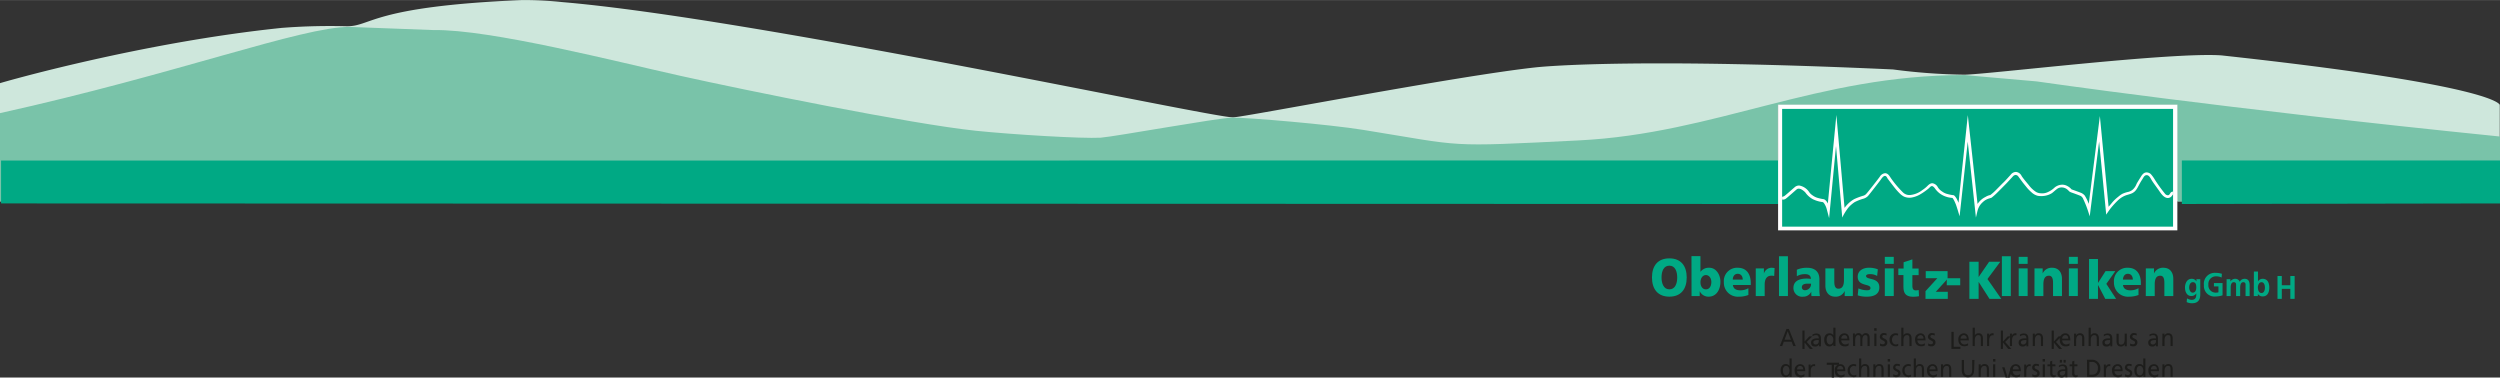
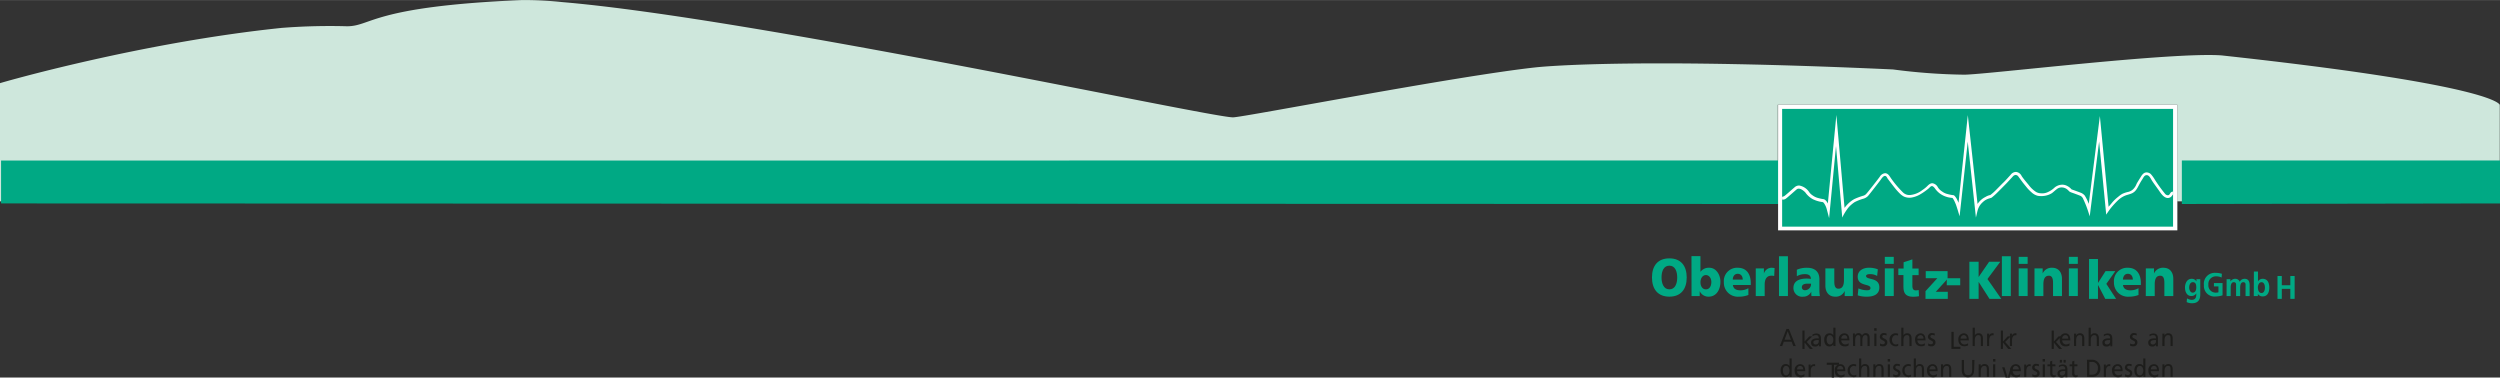
<svg xmlns="http://www.w3.org/2000/svg" xmlns:ns1="http://sodipodi.sourceforge.net/DTD/sodipodi-0.dtd" xmlns:ns2="http://www.inkscape.org/namespaces/inkscape" ns1:docname="Logo-Breit-2.svg" width="1470px" height="222px" viewBox="0 0 162.012 24.461" version="1.1" id="svg2073" ns2:version="1.0 (4035a4fb49, 2020-05-01)">
  <rect x="0" y="0" width="162.012" height="24.461" fill="#333333" stroke="none" />
  <defs id="defs2067" />
  <ns1:namedview id="base" pagecolor="#ffffff" bordercolor="#666666" borderopacity="1.0" ns2:pageopacity="0.0" ns2:pageshadow="2" ns2:zoom="1.979899" ns2:cx="499.79924" ns2:cy="-16.431304" ns2:document-units="mm" ns2:current-layer="layer1" ns2:document-rotation="0" showgrid="false" ns2:window-width="2560" ns2:window-height="1017" ns2:window-x="-8" ns2:window-y="-8" ns2:window-maximized="1" />
  <g ns2:label="Ebene 1" ns2:groupmode="layer" id="layer1">
    <path id="path8" d="M 141.102,6.784 H 115.208 V 13.044 H 0 V 5.387 c 0.212,-0.074 9.184,-2.646 18.256,-3.582 a 39.87,39.87 0 0 1 4.233,-0.106 c 1.603,0 1.587,-1.289 11.351,-1.699 A 23.701,23.701 0 0 1 36.425,0.132 C 48.879,1.191 78.399,7.602 79.904,7.602 c 0.659,0 14.449,-2.678 19.616,-3.239 0.908,-0.098 7.048,-0.601 23.159,0.135 a 38.738,38.738 0 0 0 4.628,0.339 c 1.569,-0.024 13.494,-1.487 16.669,-1.249 18.021,1.961 18.021,3.212 18.021,3.212 v 6.244 h -20.902 z" class="cls-1" style="fill:#cee7dc;fill-rule:evenodd;stroke-width:0.265" />
-     <path id="path10" d="M 115.208,13.044 H 0 V 7.329 c 11.554,-2.561 19.521,-5.588 22.646,-5.588 l 5.44,0.204 c 3.688,-0.061 11.938,2.066 16.058,2.977 4.167,0.926 14.904,3.114 19.114,3.551 2.36,0.243 6.853,0.516 8.07,0.447 1.019,-0.087 7.556,-1.275 8.501,-1.299 1.016,-0.016 6.363,0.442 8.522,0.794 6.657,1.072 5.207,1.117 13.965,0.68 8.866,-0.439 15.441,-4.252 25.006,-4.233 l 4.665,0.41 c 0,0 12.073,1.754 30.025,3.572 v 4.207 h -20.902 V 6.784 h -25.9 z" class="cls-2" style="fill:#79c3a9;fill-rule:evenodd;stroke-width:0.265" />
    <path id="path324" d="m 107.675,17.981 c 0,-0.415 0.143,-0.767 0.508,-0.767 0.365,0 0.508,0.352 0.508,0.767 0,0.415 -0.146,0.767 -0.508,0.767 -0.362,0 -0.508,-0.37 -0.508,-0.767 z m -0.619,0 c 0,0.765 0.394,1.241 1.127,1.241 0.733,0 1.124,-0.476 1.124,-1.241 0,-0.765 -0.384,-1.241 -1.124,-1.241 -0.741,0 -1.127,0.471 -1.127,1.241 z" class="cls-5" style="fill:#00a984;fill-rule:evenodd;stroke-width:0.265" />
    <path id="path326" d="m 110.903,18.267 c 0,0.286 -0.132,0.482 -0.352,0.482 -0.22,0 -0.352,-0.196 -0.352,-0.458 0,-0.262 0.14,-0.468 0.352,-0.468 0.212,0 0.352,0.206 0.352,0.445 z m -1.283,0.915 h 0.529 v -0.32 0 a 0.619,0.619 0 0 0 0.577,0.36 c 0.497,0 0.765,-0.439 0.765,-0.968 0,-0.434 -0.265,-0.905 -0.717,-0.905 a 0.664,0.664 0 0 0 -0.577,0.265 v 0 -1.019 h -0.582 z" class="cls-5" style="fill:#00a984;fill-rule:evenodd;stroke-width:0.265" />
    <path id="path328" d="m 112.292,18.116 c 0,-0.206 0.114,-0.376 0.323,-0.376 0.209,0 0.323,0.169 0.323,0.376 z m 1.167,0.349 v -0.111 c 0,-0.529 -0.225,-1.005 -0.847,-1.005 a 0.86,0.86 0 0 0 -0.897,0.937 0.905,0.905 0 0 0 0.974,0.937 1.614,1.614 0 0 0 0.614,-0.111 v -0.439 a 1.011,1.011 0 0 1 -0.511,0.138 c -0.283,0 -0.46,-0.095 -0.492,-0.344 z" class="cls-5" style="fill:#00a984;fill-rule:evenodd;stroke-width:0.265" />
    <path id="path330" d="m 115.001,17.37 a 1.138,1.138 0 0 0 -0.196,-0.021 0.529,0.529 0 0 0 -0.495,0.37 v 0 -0.328 h -0.529 v 1.791 h 0.579 v -0.757 c 0,-0.352 0.151,-0.561 0.421,-0.561 a 0.611,0.611 0 0 1 0.196,0.021 z" class="cls-5" style="fill:#00a984;fill-rule:evenodd;stroke-width:0.265" />
    <rect id="rect332" height="2.58" width="0.579" y="16.603" x="115.287" class="cls-6" style="fill:#00a984;stroke-width:0.265" />
    <path id="path334" d="m 116.769,18.614 c 0,-0.172 0.156,-0.235 0.352,-0.235 0.087,0 0.169,0 0.243,0 a 0.394,0.394 0 0 1 -0.357,0.423 c -0.135,0.021 -0.238,-0.064 -0.238,-0.188 z m 1.169,0.569 a 2.281,2.281 0 0 1 -0.032,-0.423 v -0.667 c 0,-0.548 -0.37,-0.743 -0.794,-0.743 a 1.625,1.625 0 0 0 -0.669,0.127 v 0.421 a 1.019,1.019 0 0 1 0.529,-0.135 c 0.209,0 0.378,0.066 0.381,0.31 a 1.625,1.625 0 0 0 -0.265,-0.024 c -0.307,0 -0.865,0.064 -0.865,0.611 a 0.561,0.561 0 0 0 0.627,0.564 0.569,0.569 0 0 0 0.529,-0.323 v 0 c 0,0.093 0,0.185 0.013,0.283 z" class="cls-5" style="fill:#00a984;fill-rule:evenodd;stroke-width:0.265" />
    <path id="path336" d="m 120.076,17.391 h -0.579 v 0.757 c 0,0.384 -0.122,0.558 -0.36,0.558 -0.159,0 -0.265,-0.111 -0.265,-0.45 v -0.865 h -0.579 v 1.117 c 0,0.37 0.185,0.714 0.64,0.714 a 0.624,0.624 0 0 0 0.611,-0.37 v 0 0.331 h 0.529 z" class="cls-5" style="fill:#00a984;fill-rule:evenodd;stroke-width:0.265" />
    <path id="path338" d="m 120.388,19.137 a 1.791,1.791 0 0 0 0.609,0.085 c 0.378,0 0.794,-0.119 0.794,-0.598 0,-0.683 -0.86,-0.463 -0.86,-0.741 0,-0.098 0.14,-0.122 0.265,-0.122 a 0.897,0.897 0 0 1 0.452,0.119 l 0.045,-0.429 a 1.5,1.5 0 0 0 -0.59,-0.103 c -0.333,0 -0.714,0.169 -0.714,0.579 0,0.648 0.826,0.434 0.826,0.738 0,0.124 -0.116,0.143 -0.235,0.143 a 1.381,1.381 0 0 1 -0.545,-0.122 z" class="cls-5" style="fill:#00a984;fill-rule:evenodd;stroke-width:0.265" />
    <path id="path340" d="m 122.724,16.642 h -0.579 v 0.455 h 0.579 z m -0.579,2.54 h 0.579 v -1.791 h -0.579 z" class="cls-5" style="fill:#00a984;fill-rule:evenodd;stroke-width:0.265" />
    <path id="path342" d="m 123.021,17.822 h 0.331 v 0.736 c 0,0.426 0.127,0.669 0.643,0.669 a 2.349,2.349 0 0 0 0.365,-0.034 l -0.021,-0.402 a 0.99,0.99 0 0 1 -0.175,0.024 c -0.185,0 -0.233,-0.108 -0.233,-0.325 v -0.661 h 0.405 v -0.431 h -0.405 v -0.593 l -0.569,0.188 v 0.405 h -0.341 z" class="cls-5" style="fill:#00a984;fill-rule:evenodd;stroke-width:0.265" />
    <polygon id="polygon344" points="642.44,436.58 642.44,434.86 639.5,434.86 642.39,431.68 642.39,429.8 637.05,429.8 637.05,431.52 639.89,431.52 636.99,434.7 636.99,436.58 " class="cls-5" style="fill:#00a984;fill-rule:evenodd" transform="matrix(0.265,0,0,0.265,-44.021,-96.329)" />
    <rect id="rect346" height="0.455" width="0.873" y="18.029" x="126.159" class="cls-6" style="fill:#00a984;stroke-width:0.265" />
    <polygon id="polygon348" points="649.98,427.5 647.72,427.5 647.72,436.58 649.98,436.58 649.98,432.46 650,432.46 652.64,436.58 655.52,436.58 652.14,431.73 655.28,427.5 652.55,427.5 650,431.21 649.98,431.21 " class="cls-5" style="fill:#00a984;fill-rule:evenodd" transform="matrix(0.265,0,0,0.265,-44.021,-96.329)" />
    <rect id="rect350" height="2.58" width="0.579" y="16.603" x="129.731" class="cls-6" style="fill:#00a984;stroke-width:0.265" />
    <path id="path352" d="m 131.4,16.642 h -0.579 v 0.455 h 0.579 z m -0.579,2.54 h 0.579 v -1.791 h -0.579 z" class="cls-5" style="fill:#00a984;fill-rule:evenodd;stroke-width:0.265" />
    <path id="path354" d="m 131.842,19.182 h 0.579 v -0.757 c 0,-0.386 0.122,-0.561 0.36,-0.561 0.159,0 0.265,0.114 0.265,0.45 v 0.868 h 0.579 v -1.119 c 0,-0.37 -0.183,-0.714 -0.64,-0.714 a 0.632,0.632 0 0 0 -0.611,0.37 v 0 -0.328 h -0.529 z" class="cls-5" style="fill:#00a984;fill-rule:evenodd;stroke-width:0.265" />
    <path id="path356" d="m 134.652,16.642 h -0.579 v 0.455 h 0.579 z m -0.579,2.54 h 0.579 v -1.791 h -0.579 z" class="cls-5" style="fill:#00a984;fill-rule:evenodd;stroke-width:0.265" />
    <polygon id="polygon358" points="679.17,426.83 676.98,426.83 676.98,436.58 679.17,436.58 679.17,433.22 679.2,433.22 680.95,436.58 683.6,436.58 681.21,432.91 683.41,429.8 681.02,429.8 679.2,432.65 679.17,432.65 " class="cls-5" style="fill:#00a984;fill-rule:evenodd" transform="matrix(0.265,0,0,0.265,-44.021,-96.329)" />
    <path id="path360" d="m 137.575,18.116 c 0.013,-0.206 0.114,-0.376 0.323,-0.376 0.209,0 0.32,0.169 0.32,0.376 z m 1.164,0.349 v -0.111 c 0,-0.529 -0.225,-1.005 -0.847,-1.005 a 0.86,0.86 0 0 0 -0.897,0.937 0.905,0.905 0 0 0 0.976,0.937 1.632,1.632 0 0 0 0.614,-0.111 v -0.439 a 1.027,1.027 0 0 1 -0.513,0.138 c -0.283,0 -0.458,-0.095 -0.492,-0.344 z" class="cls-5" style="fill:#00a984;fill-rule:evenodd;stroke-width:0.265" />
    <path id="path362" d="m 139.057,19.182 h 0.579 v -0.757 c 0,-0.386 0.122,-0.561 0.36,-0.561 0.159,0 0.265,0.114 0.265,0.45 v 0.868 h 0.579 v -1.119 c 0,-0.37 -0.183,-0.714 -0.64,-0.714 a 0.63,0.63 0 0 0 -0.611,0.37 v 0 -0.328 h -0.529 z" class="cls-5" style="fill:#00a984;fill-rule:evenodd;stroke-width:0.265" />
    <path id="path364" d="m 142.341,18.092 v 0.148 0 a 0.333,0.333 0 0 0 -0.312,-0.175 c -0.307,0 -0.431,0.304 -0.431,0.566 0,0.262 0.114,0.55 0.415,0.55 a 0.362,0.362 0 0 0 0.318,-0.175 v 0 c 0,0.188 0,0.423 -0.307,0.423 a 0.709,0.709 0 0 1 -0.296,-0.095 l -0.021,0.241 a 0.818,0.818 0 0 0 0.352,0.074 c 0.426,0 0.529,-0.278 0.529,-0.574 v -0.984 z m -0.243,0.87 c -0.153,0 -0.228,-0.183 -0.228,-0.331 0,-0.148 0.058,-0.347 0.238,-0.347 0.18,0 0.222,0.153 0.222,0.339 0,0.185 -0.066,0.339 -0.233,0.339 z" class="cls-5" style="fill:#00a984;fill-rule:evenodd;stroke-width:0.265" />
    <path id="path366" d="m 143.989,17.74 a 1.323,1.323 0 0 0 -0.407,-0.061 0.706,0.706 0 0 0 -0.757,0.794 0.683,0.683 0 0 0 0.757,0.738 1.648,1.648 0 0 0 0.45,-0.074 v -0.794 h -0.558 v 0.214 h 0.291 v 0.384 a 0.677,0.677 0 0 1 -0.183,0.021 0.474,0.474 0 0 1 -0.468,-0.529 0.487,0.487 0 0 1 0.5,-0.529 0.852,0.852 0 0 1 0.357,0.077 z" class="cls-5" style="fill:#00a984;fill-rule:evenodd;stroke-width:0.265" />
    <path id="path368" d="m 144.293,19.182 h 0.265 v -0.529 c 0,-0.143 0.021,-0.368 0.198,-0.368 0.177,0 0.153,0.146 0.153,0.246 v 0.651 h 0.265 v -0.529 c 0,-0.143 0.021,-0.368 0.198,-0.368 0.177,0 0.151,0.146 0.151,0.246 v 0.651 h 0.265 v -0.688 c 0,-0.243 -0.071,-0.429 -0.323,-0.429 a 0.347,0.347 0 0 0 -0.32,0.193 0.299,0.299 0 0 0 -0.302,-0.193 0.355,0.355 0 0 0 -0.302,0.177 v 0 -0.151 h -0.246 z" class="cls-5" style="fill:#00a984;fill-rule:evenodd;stroke-width:0.265" />
    <path id="path370" d="m 146.055,19.182 h 0.265 v -0.135 0 a 0.365,0.365 0 0 0 0.312,0.159 c 0.315,0 0.429,-0.265 0.429,-0.572 0,-0.307 -0.114,-0.569 -0.429,-0.569 a 0.349,0.349 0 0 0 -0.304,0.167 v 0 -0.638 h -0.265 z m 0.265,-0.548 c 0,-0.153 0.069,-0.349 0.238,-0.349 0.169,0 0.22,0.201 0.22,0.349 0,0.148 -0.048,0.352 -0.222,0.352 -0.175,0 -0.233,-0.198 -0.233,-0.352 z" class="cls-5" style="fill:#00a984;fill-rule:evenodd;stroke-width:0.265" />
    <polygon id="polygon372" points="723.07,430.99 723.07,436.58 724.12,436.58 724.12,434.13 726.21,434.13 726.21,436.58 727.26,436.58 727.26,430.99 726.21,430.99 726.21,433.25 724.12,433.25 724.12,430.99 " class="cls-5" style="fill:#00a984;fill-rule:evenodd" transform="matrix(0.265,0,0,0.265,-44.021,-96.329)" />
    <path id="path374" d="m 115.538,24.011 c 0,-0.148 0.056,-0.302 0.206,-0.302 0.151,0 0.225,0.156 0.225,0.307 0,0.151 -0.066,0.302 -0.222,0.302 -0.156,0 -0.212,-0.18 -0.209,-0.307 z m 0.437,0.407 h 0.135 v -1.191 h -0.14 v 0.492 0 a 0.265,0.265 0 0 0 -0.251,-0.13 c -0.22,0 -0.325,0.191 -0.325,0.407 0,0.217 0.095,0.439 0.325,0.439 a 0.299,0.299 0 0 0 0.265,-0.132 v 0 z" class="cls-3" style="fill:#1d1d1b;fill-rule:evenodd;stroke-width:0.265" />
    <path id="path376" d="m 116.459,23.934 c 0,-0.103 0.066,-0.225 0.204,-0.225 a 0.201,0.201 0 0 1 0.188,0.225 z m 0.482,0.302 a 0.434,0.434 0 0 1 -0.233,0.082 0.265,0.265 0 0 1 -0.249,-0.265 h 0.529 c 0,-0.265 -0.082,-0.455 -0.333,-0.455 a 0.365,0.365 0 0 0 -0.355,0.407 c 0,0.265 0.122,0.439 0.392,0.439 a 0.529,0.529 0 0 0 0.238,-0.053 z" class="cls-3" style="fill:#1d1d1b;fill-rule:evenodd;stroke-width:0.265" />
    <path id="path378" d="m 117.205,24.419 h 0.138 v -0.368 c 0,-0.204 0.082,-0.331 0.206,-0.331 a 0.217,0.217 0 0 1 0.079,0.013 v -0.132 a 0.471,0.471 0 0 0 -0.093,0 0.228,0.228 0 0 0 -0.198,0.143 v 0 -0.124 h -0.13 z" class="cls-3" style="fill:#1d1d1b;fill-rule:evenodd;stroke-width:0.265" />
    <polygon id="polygon380" points="615.84,452.71 615.84,452.18 612.84,452.18 612.84,452.71 614.06,452.71 614.06,456.37 614.62,456.37 614.62,452.71 " class="cls-3" style="fill:#1d1d1b;fill-rule:evenodd" transform="matrix(0.265,0,0,0.265,-44.021,-96.329)" />
    <path id="path382" d="m 119.057,23.934 c 0,-0.103 0.066,-0.225 0.204,-0.225 a 0.201,0.201 0 0 1 0.188,0.225 z m 0.482,0.302 a 0.434,0.434 0 0 1 -0.233,0.082 0.265,0.265 0 0 1 -0.249,-0.265 h 0.529 c 0,-0.265 -0.082,-0.455 -0.333,-0.455 a 0.365,0.365 0 0 0 -0.355,0.407 c 0,0.265 0.122,0.439 0.392,0.439 a 0.529,0.529 0 0 0 0.238,-0.053 z" class="cls-3" style="fill:#1d1d1b;fill-rule:evenodd;stroke-width:0.265" />
    <path id="path384" d="m 120.293,23.622 a 0.46,0.46 0 0 0 -0.169,-0.032 0.389,0.389 0 0 0 -0.386,0.423 0.4,0.4 0 0 0 0.386,0.423 0.405,0.405 0 0 0 0.177,-0.034 v -0.132 a 0.296,0.296 0 0 1 -0.151,0.048 c -0.18,0 -0.265,-0.159 -0.265,-0.304 a 0.265,0.265 0 0 1 0.246,-0.304 0.437,0.437 0 0 1 0.151,0.034 z" class="cls-3" style="fill:#1d1d1b;fill-rule:evenodd;stroke-width:0.265" />
    <path id="path386" d="m 120.475,24.419 h 0.14 v -0.376 c 0,-0.196 0.071,-0.333 0.23,-0.333 0.159,0 0.159,0.101 0.159,0.288 v 0.421 h 0.14 v -0.482 c 0,-0.217 -0.087,-0.347 -0.283,-0.347 a 0.265,0.265 0 0 0 -0.243,0.135 v 0 -0.497 h -0.14 z" class="cls-3" style="fill:#1d1d1b;fill-rule:evenodd;stroke-width:0.265" />
    <path id="path388" d="m 121.399,24.419 h 0.14 v -0.376 c 0,-0.196 0.071,-0.333 0.23,-0.333 0.159,0 0.159,0.101 0.159,0.288 v 0.421 h 0.14 v -0.482 c 0,-0.217 -0.087,-0.347 -0.283,-0.347 a 0.265,0.265 0 0 0 -0.249,0.146 v 0 -0.127 h -0.135 z" class="cls-3" style="fill:#1d1d1b;fill-rule:evenodd;stroke-width:0.265" />
    <path id="path390" d="m 122.489,23.26 h -0.159 v 0.169 h 0.159 z m -0.151,1.159 h 0.14 v -0.81 h -0.14 z" class="cls-3" style="fill:#1d1d1b;fill-rule:evenodd;stroke-width:0.265" />
    <path id="path392" d="m 122.687,24.392 a 0.4,0.4 0 0 0 0.206,0.045 0.243,0.243 0 0 0 0.265,-0.265 c 0,-0.265 -0.328,-0.212 -0.328,-0.378 0,-0.066 0.064,-0.098 0.135,-0.098 a 0.381,0.381 0 0 1 0.146,0.042 l 0.013,-0.13 a 0.529,0.529 0 0 0 -0.175,-0.032 0.238,0.238 0 0 0 -0.265,0.249 c 0,0.228 0.328,0.214 0.328,0.362 0,0.087 -0.079,0.116 -0.143,0.116 a 0.376,0.376 0 0 1 -0.175,-0.058 z" class="cls-3" style="fill:#1d1d1b;fill-rule:evenodd;stroke-width:0.265" />
    <path id="path394" d="m 123.836,23.622 a 0.46,0.46 0 0 0 -0.169,-0.032 0.389,0.389 0 0 0 -0.386,0.423 0.4,0.4 0 0 0 0.386,0.423 0.405,0.405 0 0 0 0.177,-0.034 v -0.132 a 0.296,0.296 0 0 1 -0.151,0.048 c -0.18,0 -0.265,-0.159 -0.265,-0.304 a 0.265,0.265 0 0 1 0.246,-0.304 0.437,0.437 0 0 1 0.151,0.034 z" class="cls-3" style="fill:#1d1d1b;fill-rule:evenodd;stroke-width:0.265" />
    <path id="path396" d="m 124.018,24.419 h 0.14 v -0.376 c 0,-0.196 0.071,-0.333 0.23,-0.333 0.159,0 0.159,0.101 0.159,0.288 v 0.421 h 0.14 v -0.482 c 0,-0.217 -0.087,-0.347 -0.283,-0.347 a 0.265,0.265 0 0 0 -0.243,0.135 v 0 -0.497 h -0.14 z" class="cls-3" style="fill:#1d1d1b;fill-rule:evenodd;stroke-width:0.265" />
    <path id="path398" d="m 125.039,23.934 c 0,-0.103 0.066,-0.225 0.204,-0.225 a 0.201,0.201 0 0 1 0.188,0.225 z m 0.482,0.302 a 0.434,0.434 0 0 1 -0.233,0.082 0.265,0.265 0 0 1 -0.249,-0.265 h 0.529 c 0,-0.265 -0.082,-0.455 -0.333,-0.455 a 0.365,0.365 0 0 0 -0.355,0.407 c 0,0.265 0.122,0.439 0.392,0.439 a 0.529,0.529 0 0 0 0.238,-0.053 z" class="cls-3" style="fill:#1d1d1b;fill-rule:evenodd;stroke-width:0.265" />
    <path id="path400" d="m 125.783,24.419 h 0.14 v -0.376 c 0,-0.196 0.071,-0.333 0.23,-0.333 0.159,0 0.159,0.101 0.159,0.288 v 0.421 h 0.14 v -0.482 c 0,-0.217 -0.087,-0.347 -0.283,-0.347 a 0.265,0.265 0 0 0 -0.249,0.146 v 0 -0.127 h -0.135 z" class="cls-3" style="fill:#1d1d1b;fill-rule:evenodd;stroke-width:0.265" />
    <path id="path402" d="m 127.955,23.321 h -0.148 v 0.63 c 0,0.212 -0.061,0.357 -0.265,0.357 -0.204,0 -0.265,-0.146 -0.265,-0.357 v -0.63 h -0.148 v 0.651 c 0,0.31 0.148,0.476 0.402,0.476 0.254,0 0.402,-0.167 0.402,-0.476 z" class="cls-3" style="fill:#1d1d1b;fill-rule:evenodd;stroke-width:0.265" />
    <path id="path404" d="m 128.225,24.419 h 0.14 v -0.376 c 0,-0.196 0.071,-0.333 0.23,-0.333 0.159,0 0.161,0.101 0.161,0.288 v 0.421 h 0.138 v -0.482 c 0,-0.217 -0.087,-0.347 -0.286,-0.347 a 0.265,0.265 0 0 0 -0.246,0.146 v 0 -0.127 h -0.135 z" class="cls-3" style="fill:#1d1d1b;fill-rule:evenodd;stroke-width:0.265" />
    <path id="path406" d="M 129.312,23.26 H 129.159 v 0.169 h 0.156 z m -0.148,1.159 h 0.14 v -0.81 H 129.159 Z" class="cls-3" style="fill:#1d1d1b;fill-rule:evenodd;stroke-width:0.265" />
    <polygon id="polygon408" points="657.08,455.8 656.31,453.31 655.73,453.31 656.76,456.37 657.39,456.37 658.41,453.31 657.88,453.31 657.09,455.8 " class="cls-3" style="fill:#1d1d1b;fill-rule:evenodd" transform="matrix(0.265,0,0,0.265,-44.021,-96.329)" />
    <path id="path410" d="m 130.432,23.934 c 0,-0.103 0.066,-0.225 0.204,-0.225 a 0.201,0.201 0 0 1 0.188,0.225 z m 0.484,0.302 a 0.445,0.445 0 0 1 -0.235,0.082 0.265,0.265 0 0 1 -0.249,-0.265 h 0.529 c 0,-0.265 -0.079,-0.455 -0.333,-0.455 a 0.365,0.365 0 0 0 -0.355,0.407 c 0,0.265 0.124,0.439 0.392,0.439 a 0.558,0.558 0 0 0 0.241,-0.053 z" class="cls-3" style="fill:#1d1d1b;fill-rule:evenodd;stroke-width:0.265" />
    <path id="path412" d="m 131.175,24.419 h 0.14 v -0.368 c 0,-0.204 0.082,-0.331 0.206,-0.331 a 0.196,0.196 0 0 1 0.077,0.013 v -0.132 a 0.426,0.426 0 0 0 -0.093,0 0.228,0.228 0 0 0 -0.196,0.143 v 0 -0.124 h -0.13 z" class="cls-3" style="fill:#1d1d1b;fill-rule:evenodd;stroke-width:0.265" />
    <path id="path414" d="m 131.704,24.392 a 0.41,0.41 0 0 0 0.209,0.045 0.243,0.243 0 0 0 0.265,-0.265 c 0,-0.265 -0.328,-0.212 -0.328,-0.378 0,-0.066 0.061,-0.098 0.132,-0.098 a 0.392,0.392 0 0 1 0.148,0.042 v -0.13 a 0.529,0.529 0 0 0 -0.172,-0.032 0.241,0.241 0 0 0 -0.265,0.249 c 0,0.228 0.331,0.214 0.331,0.362 0,0.087 -0.079,0.116 -0.143,0.116 a 0.376,0.376 0 0 1 -0.175,-0.058 z" class="cls-3" style="fill:#1d1d1b;fill-rule:evenodd;stroke-width:0.265" />
    <path id="path416" d="m 132.527,23.26 h -0.156 v 0.169 h 0.156 z m -0.148,1.159 h 0.14 v -0.81 h -0.14 z" class="cls-3" style="fill:#1d1d1b;fill-rule:evenodd;stroke-width:0.265" />
    <path id="path418" d="m 133.194,23.609 h -0.201 v -0.235 l -0.14,0.048 v 0.188 h -0.169 v 0.122 h 0.18 v 0.471 a 0.209,0.209 0 0 0 0.233,0.235 0.482,0.482 0 0 0 0.119,-0.021 v -0.127 a 0.177,0.177 0 0 1 -0.095,0.029 c -0.064,0 -0.116,-0.053 -0.116,-0.146 v -0.442 h 0.201 z" class="cls-3" style="fill:#1d1d1b;fill-rule:evenodd;stroke-width:0.265" />
    <path id="path420" d="m 133.834,24.114 a 0.198,0.198 0 0 1 -0.212,0.214 0.138,0.138 0 0 1 -0.14,-0.132 c 0,-0.143 0.188,-0.156 0.265,-0.156 h 0.09 z m -0.407,-0.31 a 0.331,0.331 0 0 1 0.22,-0.085 c 0.14,0 0.188,0.071 0.188,0.212 h -0.148 c -0.146,0 -0.352,0.064 -0.352,0.265 0,0.201 0.114,0.265 0.278,0.265 a 0.265,0.265 0 0 0 0.233,-0.124 v 0 0.106 h 0.132 a 1.527,1.527 0 0 1 0,-0.159 v -0.336 c 0,-0.22 -0.09,-0.333 -0.304,-0.333 a 0.463,0.463 0 0 0 -0.251,0.077 z m 0.304,-0.31 h 0.138 v -0.175 h -0.138 z m -0.246,0 h 0.14 v -0.175 h -0.14 z" class="cls-3" style="fill:#1d1d1b;fill-rule:evenodd;stroke-width:0.265" />
    <path id="path422" d="m 134.628,23.609 h -0.201 v -0.235 l -0.14,0.048 v 0.188 h -0.169 v 0.122 h 0.169 v 0.471 a 0.209,0.209 0 0 0 0.233,0.235 0.458,0.458 0 0 0 0.119,-0.021 v -0.127 a 0.169,0.169 0 0 1 -0.095,0.029 c -0.064,0 -0.116,-0.053 -0.116,-0.146 v -0.442 h 0.201 z" class="cls-3" style="fill:#1d1d1b;fill-rule:evenodd;stroke-width:0.265" />
    <path id="path424" d="m 135.401,23.45 h 0.175 a 0.373,0.373 0 0 1 0.378,0.41 c 0,0.286 -0.14,0.418 -0.397,0.418 h -0.156 z m -0.148,0.968 h 0.307 a 0.508,0.508 0 0 0 0.553,-0.564 0.529,0.529 0 0 0 -0.553,-0.545 h -0.315 z" class="cls-3" style="fill:#1d1d1b;fill-rule:evenodd;stroke-width:0.265" />
    <path id="path426" d="m 136.337,24.419 h 0.14 v -0.368 c 0,-0.204 0.079,-0.331 0.206,-0.331 a 0.204,0.204 0 0 1 0.077,0.013 v -0.132 a 0.426,0.426 0 0 0 -0.093,0 0.23,0.23 0 0 0 -0.198,0.143 v 0 -0.124 h -0.13 z" class="cls-3" style="fill:#1d1d1b;fill-rule:evenodd;stroke-width:0.265" />
    <path id="path428" d="m 137.028,23.934 c 0,-0.103 0.066,-0.225 0.204,-0.225 a 0.201,0.201 0 0 1 0.188,0.225 z m 0.482,0.302 a 0.426,0.426 0 0 1 -0.233,0.082 0.265,0.265 0 0 1 -0.249,-0.265 h 0.529 c 0,-0.265 -0.079,-0.455 -0.333,-0.455 a 0.365,0.365 0 0 0 -0.355,0.407 c 0,0.265 0.124,0.439 0.392,0.439 a 0.529,0.529 0 0 0 0.238,-0.053 z" class="cls-3" style="fill:#1d1d1b;fill-rule:evenodd;stroke-width:0.265" />
    <path id="path430" d="m 137.708,24.392 a 0.405,0.405 0 0 0 0.206,0.045 0.243,0.243 0 0 0 0.265,-0.265 c 0,-0.265 -0.328,-0.212 -0.328,-0.378 0,-0.066 0.064,-0.098 0.135,-0.098 a 0.368,0.368 0 0 1 0.146,0.042 l 0.013,-0.13 a 0.529,0.529 0 0 0 -0.175,-0.032 0.241,0.241 0 0 0 -0.265,0.249 c 0,0.228 0.328,0.214 0.328,0.362 0,0.087 -0.079,0.116 -0.143,0.116 a 0.36,0.36 0 0 1 -0.172,-0.058 z" class="cls-3" style="fill:#1d1d1b;fill-rule:evenodd;stroke-width:0.265" />
    <path id="path432" d="m 138.462,24.011 c 0,-0.148 0.058,-0.302 0.209,-0.302 0.151,0 0.225,0.156 0.225,0.307 0,0.151 -0.066,0.302 -0.225,0.302 -0.159,0 -0.212,-0.18 -0.209,-0.307 z m 0.439,0.407 h 0.132 v -1.191 h -0.138 v 0.492 0 a 0.265,0.265 0 0 0 -0.251,-0.13 c -0.22,0 -0.328,0.191 -0.328,0.407 0,0.217 0.098,0.439 0.325,0.439 a 0.304,0.304 0 0 0 0.265,-0.132 v 0 z" class="cls-3" style="fill:#1d1d1b;fill-rule:evenodd;stroke-width:0.265" />
    <path id="path434" d="m 139.385,23.934 c 0,-0.103 0.066,-0.225 0.204,-0.225 0.138,0 0.188,0.103 0.188,0.225 z m 0.484,0.302 a 0.445,0.445 0 0 1 -0.235,0.082 0.265,0.265 0 0 1 -0.249,-0.265 h 0.529 c 0,-0.265 -0.079,-0.455 -0.333,-0.455 a 0.365,0.365 0 0 0 -0.355,0.407 c 0,0.265 0.124,0.439 0.392,0.439 a 0.558,0.558 0 0 0 0.241,-0.053 z" class="cls-3" style="fill:#1d1d1b;fill-rule:evenodd;stroke-width:0.265" />
    <path id="path436" d="m 140.129,24.419 h 0.143 v -0.376 c 0,-0.196 0.071,-0.333 0.23,-0.333 0.159,0 0.159,0.101 0.159,0.288 v 0.421 h 0.14 v -0.482 c 0,-0.217 -0.087,-0.347 -0.283,-0.347 a 0.265,0.265 0 0 0 -0.249,0.146 v 0 -0.127 h -0.135 z" class="cls-3" style="fill:#1d1d1b;fill-rule:evenodd;stroke-width:0.265" />
    <path id="path438" d="m 116.059,22.013 h -0.413 l 0.206,-0.55 z m -0.72,0.41 h 0.156 l 0.103,-0.28 h 0.508 l 0.106,0.28 h 0.161 l -0.445,-1.109 h -0.156 z" class="cls-3" style="fill:#1d1d1b;fill-rule:evenodd;stroke-width:0.265" />
    <polygon id="polygon440" points="606.89,448.82 607.42,448.82 607.42,447.25 608.7,448.82 609.45,448.82 607.96,447.12 609.29,445.76 608.57,445.76 607.42,447.01 607.42,444.32 606.89,444.32 " class="cls-3" style="fill:#1d1d1b;fill-rule:evenodd" transform="matrix(0.265,0,0,0.265,-44.021,-96.329)" />
    <path id="path442" d="m 117.864,22.109 a 0.198,0.198 0 0 1 -0.212,0.212 0.135,0.135 0 0 1 -0.14,-0.132 c 0,-0.143 0.188,-0.153 0.265,-0.153 h 0.09 z m -0.407,-0.312 a 0.352,0.352 0 0 1 0.22,-0.082 c 0.14,0 0.188,0.071 0.188,0.212 h -0.148 c -0.143,0 -0.352,0.064 -0.352,0.265 0,0.201 0.114,0.265 0.278,0.265 a 0.28,0.28 0 0 0 0.235,-0.124 v 0 0.106 h 0.13 a 1.566,1.566 0 0 1 0,-0.159 v -0.336 c 0,-0.22 -0.087,-0.336 -0.304,-0.336 a 0.447,0.447 0 0 0 -0.249,0.077 z" class="cls-3" style="fill:#1d1d1b;fill-rule:evenodd;stroke-width:0.265" />
    <path id="path444" d="m 118.377,22.013 c 0,-0.146 0.056,-0.299 0.206,-0.299 0.151,0 0.225,0.153 0.225,0.304 0,0.151 -0.066,0.302 -0.222,0.302 -0.156,0 -0.214,-0.18 -0.209,-0.307 z m 0.437,0.41 h 0.135 v -1.191 h -0.14 v 0.5 0 a 0.265,0.265 0 0 0 -0.265,-0.132 c -0.22,0 -0.328,0.193 -0.328,0.41 0,0.217 0.098,0.439 0.325,0.439 a 0.299,0.299 0 0 0 0.265,-0.135 v 0 z" class="cls-3" style="fill:#1d1d1b;fill-rule:evenodd;stroke-width:0.265" />
    <path id="path446" d="m 119.322,21.939 c 0,-0.103 0.066,-0.225 0.204,-0.225 0.138,0 0.188,0.101 0.188,0.225 z m 0.482,0.302 a 0.429,0.429 0 0 1 -0.233,0.079 0.265,0.265 0 0 1 -0.249,-0.265 h 0.529 c 0,-0.265 -0.082,-0.458 -0.333,-0.458 a 0.368,0.368 0 0 0 -0.355,0.41 c 0,0.265 0.122,0.439 0.392,0.439 a 0.529,0.529 0 0 0 0.238,-0.053 z" class="cls-3" style="fill:#1d1d1b;fill-rule:evenodd;stroke-width:0.265" />
    <path id="path448" d="m 120.086,22.424 h 0.14 v -0.41 c 0,-0.151 0.056,-0.299 0.198,-0.299 0.143,0 0.135,0.124 0.135,0.225 v 0.484 h 0.132 v -0.41 c 0,-0.151 0.056,-0.299 0.198,-0.299 0.143,0 0.135,0.124 0.135,0.225 v 0.484 h 0.14 v -0.529 c 0,-0.175 -0.071,-0.31 -0.265,-0.31 a 0.265,0.265 0 0 0 -0.233,0.159 0.222,0.222 0 0 0 -0.217,-0.159 0.265,0.265 0 0 0 -0.241,0.138 v 0 -0.116 h -0.13 z" class="cls-3" style="fill:#1d1d1b;fill-rule:evenodd;stroke-width:0.265" />
    <path id="path450" d="m 121.613,21.265 h -0.159 v 0.167 h 0.159 z m -0.148,1.159 h 0.138 v -0.81 h -0.138 z" class="cls-3" style="fill:#1d1d1b;fill-rule:evenodd;stroke-width:0.265" />
    <path id="path452" d="m 121.833,22.397 a 0.41,0.41 0 0 0 0.209,0.045 0.246,0.246 0 0 0 0.265,-0.265 c 0,-0.265 -0.328,-0.209 -0.328,-0.376 0,-0.066 0.061,-0.098 0.132,-0.098 a 0.378,0.378 0 0 1 0.148,0.042 v -0.132 a 0.585,0.585 0 0 0 -0.172,-0.032 0.241,0.241 0 0 0 -0.265,0.251 c 0,0.225 0.328,0.214 0.328,0.36 0,0.087 -0.079,0.116 -0.143,0.116 a 0.368,0.368 0 0 1 -0.175,-0.056 z" class="cls-3" style="fill:#1d1d1b;fill-rule:evenodd;stroke-width:0.265" />
    <path id="path454" d="m 123.007,21.625 a 0.55,0.55 0 0 0 -0.169,-0.032 0.389,0.389 0 0 0 -0.386,0.426 0.4,0.4 0 0 0 0.561,0.389 v -0.132 a 0.286,0.286 0 0 1 -0.151,0.045 c -0.18,0 -0.251,-0.159 -0.251,-0.302 0,-0.143 0.087,-0.304 0.243,-0.304 a 0.373,0.373 0 0 1 0.151,0.034 z" class="cls-3" style="fill:#1d1d1b;fill-rule:evenodd;stroke-width:0.265" />
    <path id="path456" d="m 123.211,22.424 h 0.14 v -0.376 c 0,-0.196 0.071,-0.333 0.23,-0.333 0.159,0 0.159,0.101 0.159,0.288 v 0.421 h 0.14 v -0.482 c 0,-0.217 -0.087,-0.349 -0.283,-0.349 a 0.265,0.265 0 0 0 -0.243,0.135 v 0 -0.495 h -0.14 z" class="cls-3" style="fill:#1d1d1b;fill-rule:evenodd;stroke-width:0.265" />
    <path id="path458" d="m 124.254,21.939 a 0.22,0.22 0 0 1 0.204,-0.225 0.198,0.198 0 0 1 0.191,0.225 z m 0.484,0.302 a 0.437,0.437 0 0 1 -0.233,0.079 0.265,0.265 0 0 1 -0.251,-0.265 h 0.529 c 0,-0.265 -0.082,-0.458 -0.336,-0.458 a 0.368,0.368 0 0 0 -0.341,0.4 c 0,0.265 0.124,0.439 0.392,0.439 a 0.529,0.529 0 0 0 0.241,-0.053 z" class="cls-3" style="fill:#1d1d1b;fill-rule:evenodd;stroke-width:0.265" />
    <path id="path460" d="m 124.957,22.397 a 0.4,0.4 0 0 0 0.206,0.045 0.246,0.246 0 0 0 0.265,-0.265 c 0,-0.265 -0.328,-0.209 -0.328,-0.376 0,-0.066 0.064,-0.098 0.135,-0.098 a 0.368,0.368 0 0 1 0.146,0.042 v -0.132 a 0.603,0.603 0 0 0 -0.175,-0.032 0.241,0.241 0 0 0 -0.265,0.251 c 0,0.225 0.328,0.214 0.328,0.36 0,0.087 -0.079,0.116 -0.143,0.116 a 0.352,0.352 0 0 1 -0.172,-0.056 z" class="cls-3" style="fill:#1d1d1b;fill-rule:evenodd;stroke-width:0.265" />
    <polygon id="polygon462" points="643.33,444.64 643.33,448.82 645.53,448.82 645.53,448.3 643.89,448.3 643.89,444.64 " class="cls-3" style="fill:#1d1d1b;fill-rule:evenodd" transform="matrix(0.265,0,0,0.265,-44.021,-96.329)" />
    <path id="path464" d="m 127.058,21.939 a 0.22,0.22 0 0 1 0.204,-0.225 0.198,0.198 0 0 1 0.19,0.225 z m 0.484,0.302 a 0.437,0.437 0 0 1 -0.233,0.079 0.265,0.265 0 0 1 -0.265,-0.265 h 0.542 c 0,-0.265 -0.082,-0.458 -0.333,-0.458 a 0.368,0.368 0 0 0 -0.344,0.4 c 0,0.265 0.124,0.439 0.394,0.439 a 0.529,0.529 0 0 0 0.238,-0.053 z" class="cls-3" style="fill:#1d1d1b;fill-rule:evenodd;stroke-width:0.265" />
    <path id="path466" d="m 127.836,22.424 h 0.14 v -0.376 c 0,-0.196 0.071,-0.333 0.23,-0.333 0.159,0 0.159,0.101 0.159,0.288 v 0.421 h 0.14 v -0.482 c 0,-0.217 -0.087,-0.349 -0.283,-0.349 a 0.265,0.265 0 0 0 -0.243,0.135 v 0 -0.495 h -0.143 z" class="cls-3" style="fill:#1d1d1b;fill-rule:evenodd;stroke-width:0.265" />
    <path id="path468" d="m 128.77,22.424 h 0.14 v -0.37 c 0,-0.201 0.082,-0.328 0.206,-0.328 a 0.196,0.196 0 0 1 0.077,0 v -0.132 a 0.294,0.294 0 0 0 -0.09,0 0.23,0.23 0 0 0 -0.198,0.146 v 0 -0.124 h -0.132 z" class="cls-3" style="fill:#1d1d1b;fill-rule:evenodd;stroke-width:0.265" />
    <polygon id="polygon470" points="655.41,448.82 655.93,448.82 655.93,447.25 657.21,448.82 657.97,448.82 656.47,447.12 657.8,445.76 657.08,445.76 655.93,447.01 655.93,444.32 655.41,444.32 " class="cls-3" style="fill:#1d1d1b;fill-rule:evenodd" transform="matrix(0.265,0,0,0.265,-44.021,-96.329)" />
    <path id="path472" d="m 130.252,22.424 h 0.138 v -0.37 c 0,-0.201 0.082,-0.328 0.209,-0.328 a 0.212,0.212 0 0 1 0.077,0 v -0.132 a 0.312,0.312 0 0 0 -0.093,0 0.233,0.233 0 0 0 -0.198,0.146 v 0 -0.124 h -0.13 z" class="cls-3" style="fill:#1d1d1b;fill-rule:evenodd;stroke-width:0.265" />
-     <path id="path474" d="m 131.318,22.109 a 0.198,0.198 0 0 1 -0.212,0.212 0.135,0.135 0 0 1 -0.14,-0.132 c 0,-0.143 0.185,-0.153 0.265,-0.153 h 0.09 z m -0.407,-0.312 a 0.341,0.341 0 0 1 0.22,-0.082 c 0.14,0 0.188,0.071 0.188,0.212 h -0.151 c -0.143,0 -0.352,0.064 -0.352,0.265 0,0.201 0.116,0.265 0.265,0.265 a 0.265,0.265 0 0 0 0.235,-0.124 v 0 0.106 h 0.132 a 1.281,1.281 0 0 1 0,-0.159 v -0.336 c 0,-0.22 -0.087,-0.336 -0.304,-0.336 a 0.452,0.452 0 0 0 -0.249,0.077 z" class="cls-3" style="fill:#1d1d1b;fill-rule:evenodd;stroke-width:0.265" />
-     <path id="path476" d="m 131.731,22.424 h 0.14 v -0.376 c 0,-0.196 0.071,-0.333 0.23,-0.333 0.159,0 0.159,0.101 0.159,0.288 v 0.421 h 0.14 v -0.482 c 0,-0.217 -0.087,-0.349 -0.283,-0.349 a 0.265,0.265 0 0 0 -0.249,0.148 v 0 -0.127 h -0.135 z" class="cls-3" style="fill:#1d1d1b;fill-rule:evenodd;stroke-width:0.265" />
    <polygon id="polygon478" points="667.84,448.82 668.37,448.82 668.37,447.25 669.65,448.82 670.4,448.82 668.9,447.12 670.24,445.76 669.52,445.76 668.37,447.01 668.37,444.32 667.84,444.32 " class="cls-3" style="fill:#1d1d1b;fill-rule:evenodd" transform="matrix(0.265,0,0,0.265,-44.021,-96.329)" />
    <path id="path480" d="m 133.638,21.939 c 0,-0.103 0.066,-0.225 0.204,-0.225 0.138,0 0.188,0.101 0.188,0.225 z m 0.482,0.302 a 0.429,0.429 0 0 1 -0.233,0.079 0.265,0.265 0 0 1 -0.249,-0.265 h 0.529 c 0,-0.265 -0.079,-0.458 -0.333,-0.458 a 0.368,0.368 0 0 0 -0.355,0.41 c 0,0.265 0.124,0.439 0.392,0.439 a 0.529,0.529 0 0 0 0.238,-0.053 z" class="cls-3" style="fill:#1d1d1b;fill-rule:evenodd;stroke-width:0.265" />
    <path id="path482" d="m 134.406,22.424 h 0.138 v -0.376 c 0,-0.196 0.071,-0.333 0.23,-0.333 0.159,0 0.161,0.101 0.161,0.288 v 0.421 h 0.14 v -0.482 c 0,-0.217 -0.087,-0.349 -0.286,-0.349 a 0.265,0.265 0 0 0 -0.246,0.148 v 0 -0.127 h -0.135 z" class="cls-3" style="fill:#1d1d1b;fill-rule:evenodd;stroke-width:0.265" />
    <path id="path484" d="m 135.35,22.424 h 0.14 v -0.376 c 0,-0.196 0.071,-0.333 0.23,-0.333 0.159,0 0.159,0.101 0.159,0.288 v 0.421 h 0.14 v -0.482 c 0,-0.217 -0.087,-0.349 -0.283,-0.349 a 0.265,0.265 0 0 0 -0.243,0.135 v 0 -0.495 h -0.14 z" class="cls-3" style="fill:#1d1d1b;fill-rule:evenodd;stroke-width:0.265" />
    <path id="path486" d="m 136.745,22.109 a 0.196,0.196 0 0 1 -0.209,0.212 0.138,0.138 0 0 1 -0.143,-0.132 c 0,-0.143 0.188,-0.153 0.265,-0.153 h 0.087 z m -0.405,-0.312 a 0.341,0.341 0 0 1 0.22,-0.082 c 0.138,0 0.185,0.071 0.185,0.212 h -0.148 c -0.143,0 -0.352,0.064 -0.352,0.265 0,0.201 0.116,0.265 0.278,0.265 a 0.265,0.265 0 0 0 0.235,-0.124 v 0 0.106 h 0.13 a 1.566,1.566 0 0 1 0,-0.159 v -0.336 c 0,-0.22 -0.087,-0.336 -0.304,-0.336 a 0.452,0.452 0 0 0 -0.249,0.077 z" class="cls-3" style="fill:#1d1d1b;fill-rule:evenodd;stroke-width:0.265" />
-     <path id="path488" d="m 137.829,21.614 h -0.14 v 0.384 c 0,0.198 -0.071,0.333 -0.23,0.333 -0.159,0 -0.159,-0.101 -0.159,-0.288 v -0.418 H 137.16 v 0.479 c 0,0.22 0.087,0.349 0.283,0.349 a 0.265,0.265 0 0 0 0.249,-0.148 v 0 0.13 h 0.135 z" class="cls-3" style="fill:#1d1d1b;fill-rule:evenodd;stroke-width:0.265" />
    <path id="path490" d="m 138.041,22.397 a 0.41,0.41 0 0 0 0.209,0.045 0.246,0.246 0 0 0 0.265,-0.265 c 0,-0.265 -0.328,-0.209 -0.328,-0.376 0,-0.066 0.061,-0.098 0.132,-0.098 a 0.378,0.378 0 0 1 0.148,0.042 v -0.132 a 0.601,0.601 0 0 0 -0.172,-0.032 0.243,0.243 0 0 0 -0.265,0.251 c 0,0.225 0.331,0.214 0.331,0.36 0,0.087 -0.079,0.116 -0.143,0.116 a 0.368,0.368 0 0 1 -0.175,-0.056 z" class="cls-3" style="fill:#1d1d1b;fill-rule:evenodd;stroke-width:0.265" />
    <path id="path492" d="m 139.716,22.109 a 0.198,0.198 0 0 1 -0.212,0.212 0.135,0.135 0 0 1 -0.14,-0.132 c 0,-0.143 0.185,-0.153 0.265,-0.153 h 0.09 z m -0.407,-0.312 a 0.341,0.341 0 0 1 0.22,-0.082 c 0.14,0 0.188,0.071 0.188,0.212 h -0.151 c -0.143,0 -0.352,0.064 -0.352,0.265 0,0.201 0.116,0.265 0.265,0.265 a 0.265,0.265 0 0 0 0.235,-0.124 v 0 0.106 h 0.132 a 1.281,1.281 0 0 1 0,-0.159 v -0.336 c 0,-0.22 -0.087,-0.336 -0.304,-0.336 a 0.452,0.452 0 0 0 -0.249,0.077 z" class="cls-3" style="fill:#1d1d1b;fill-rule:evenodd;stroke-width:0.265" />
    <path id="path494" d="m 140.129,22.424 h 0.143 v -0.376 c 0,-0.196 0.071,-0.333 0.23,-0.333 0.159,0 0.159,0.101 0.159,0.288 v 0.421 h 0.14 v -0.482 c 0,-0.217 -0.087,-0.349 -0.283,-0.349 a 0.265,0.265 0 0 0 -0.249,0.148 v 0 -0.127 h -0.135 z" class="cls-3" style="fill:#1d1d1b;fill-rule:evenodd;stroke-width:0.265" />
    <polygon id="polygon962" points="699.68,413.38 699.68,402.74 778.71,402.74 778.71,413.24 " class="cls-5" style="fill:#00a984;fill-rule:evenodd" transform="matrix(0.265,0,0,0.265,-44.021,-96.329)" />
    <polygon id="polygon964" points="601.82,402.74 601.82,413.38 166.38,413.24 166.38,402.75 " class="cls-5" style="fill:#00a984;fill-rule:evenodd" transform="matrix(0.265,0,0,0.265,-44.021,-96.329)" />
    <rect id="rect1042" height="8.141" width="25.874" y="6.784" x="115.229" class="cls-9" style="fill:#ffffff;stroke-width:0.265" />
    <path id="path1044" d="M 115.136,12.753" class="cls-10" style="fill:none;stroke:#1d1d1b;stroke-width:0.066px;stroke-miterlimit:3.86" />
    <rect id="rect1046" height="7.631" width="25.334" y="7.054" x="115.491" class="cls-6" style="fill:#00a984;stroke-width:0.265" />
    <path id="path1048" d="m 115.488,12.75 v 0.177 a 0.318,0.318 0 0 0 0.217,-0.037 c 0.09,-0.053 0.669,-0.574 0.712,-0.606 a 0.209,0.209 0 0 1 0.159,-0.061 0.397,0.397 0 0 1 0.191,0.064 1.019,1.019 0 0 1 0.228,0.183 1.421,1.421 0 0 0 0.482,0.434 1.987,1.987 0 0 0 0.55,0.177 c 0.103,0.016 0.111,0 0.183,0.093 a 1.265,1.265 0 0 1 0.172,0.376 l 0.153,0.582 0.447,-4.67 0.405,4.635 a 3.358,3.358 0 0 1 0.397,-0.646 2.043,2.043 0 0 1 0.402,-0.352 3.096,3.096 0 0 1 0.529,-0.214 0.683,0.683 0 0 0 0.341,-0.188 c 0.087,-0.093 0.794,-1.008 0.828,-1.058 0.034,-0.05 0.156,-0.241 0.265,-0.241 0.108,0 0.135,0.111 0.18,0.175 0.045,0.064 0.4,0.529 0.476,0.619 a 4.064,4.064 0 0 0 0.352,0.386 1.214,1.214 0 0 0 0.222,0.156 0.876,0.876 0 0 0 0.508,0.064 1.696,1.696 0 0 0 0.508,-0.18 3.895,3.895 0 0 0 0.619,-0.434 c 0.061,-0.066 0.124,-0.13 0.191,-0.127 0.066,0.003 0.151,0.093 0.201,0.169 a 1.46,1.46 0 0 0 0.296,0.304 1.495,1.495 0 0 0 0.474,0.233 1.852,1.852 0 0 0 0.347,0.061 c 0,0 0.069,0.032 0.217,0.397 0.074,0.183 0.251,0.794 0.251,0.794 l 0.529,-4.839 0.529,4.921 c 0,0 0.106,-0.46 0.124,-0.511 a 1.09,1.09 0 0 1 0.331,-0.497 0.971,0.971 0 0 1 0.397,-0.228 l 0.103,-0.032 a 0.177,0.177 0 0 0 0.079,-0.037 3.969,3.969 0 0 0 0.315,-0.278 c 0.032,-0.029 0.529,-0.529 0.659,-0.664 l 0.384,-0.415 a 0.265,0.265 0 0 1 0.191,-0.101 0.243,0.243 0 0 1 0.18,0.122 c 0.04,0.05 0.138,0.188 0.243,0.328 0.106,0.14 0.265,0.331 0.325,0.405 a 2.879,2.879 0 0 0 0.299,0.296 0.923,0.923 0 0 0 0.389,0.204 1.381,1.381 0 0 0 0.556,-0.026 1.188,1.188 0 0 0 0.336,-0.14 c 0.074,-0.045 0.188,-0.161 0.325,-0.265 a 0.503,0.503 0 0 1 0.347,-0.114 0.582,0.582 0 0 1 0.344,0.138 c 0.077,0.066 0.132,0.13 0.151,0.14 a 0.966,0.966 0 0 0 0.167,0.069 c 0.079,0.026 0.442,0.159 0.548,0.206 a 0.426,0.426 0 0 1 0.169,0.214 c 0.029,0.061 0.132,0.28 0.217,0.513 0.106,0.288 0.196,0.593 0.196,0.593 l 0.609,-4.847 0.46,4.736 c 0,0 0.212,-0.323 0.328,-0.46 a 5.607,5.607 0 0 1 0.413,-0.447 1.587,1.587 0 0 1 0.426,-0.299 c 0.18,-0.082 0.312,-0.093 0.505,-0.177 a 0.696,0.696 0 0 0 0.265,-0.22 c 0.111,-0.14 0.193,-0.365 0.386,-0.659 0.101,-0.156 0.146,-0.286 0.286,-0.296 0.14,-0.011 0.225,0.124 0.318,0.291 0.093,0.167 0.402,0.574 0.511,0.736 0.108,0.161 0.286,0.421 0.516,0.452 a 0.333,0.333 0 0 0 0.28,-0.108 l 0.09,-0.119 v -0.188 a 0.265,0.265 0 0 0 -0.101,0.032 c -0.087,0.042 -0.103,0.212 -0.23,0.206 a 0.249,0.249 0 0 1 -0.18,-0.095 9.128,9.128 0 0 1 -0.661,-0.915 2.326,2.326 0 0 0 -0.265,-0.365 0.437,0.437 0 0 0 -0.265,-0.106 c -0.111,0 -0.23,0.045 -0.365,0.265 -0.135,0.22 -0.23,0.362 -0.294,0.489 a 0.921,0.921 0 0 1 -0.243,0.36 0.714,0.714 0 0 1 -0.347,0.161 1.961,1.961 0 0 0 -0.333,0.116 1.704,1.704 0 0 0 -0.265,0.191 2.582,2.582 0 0 0 -0.381,0.362 c -0.087,0.111 -0.241,0.283 -0.241,0.283 l -0.564,-5.879 -0.72,5.691 c 0,0 -0.048,-0.13 -0.103,-0.249 a 2.355,2.355 0 0 0 -0.167,-0.302 0.68,0.68 0 0 0 -0.283,-0.183 c -0.098,-0.04 -0.561,-0.204 -0.561,-0.204 a 0.955,0.955 0 0 0 -0.323,-0.243 0.656,0.656 0 0 0 -0.341,-0.058 0.794,0.794 0 0 0 -0.426,0.172 1.556,1.556 0 0 1 -0.437,0.299 0.833,0.833 0 0 1 -0.463,0.082 0.63,0.63 0 0 1 -0.378,-0.132 1.812,1.812 0 0 1 -0.4,-0.392 c -0.13,-0.161 -0.349,-0.41 -0.468,-0.595 a 0.46,0.46 0 0 0 -0.36,-0.265 0.439,0.439 0 0 0 -0.349,0.183 c -0.018,0.018 -0.389,0.434 -0.479,0.511 -0.042,0.037 -0.384,0.389 -0.476,0.479 a 2.995,2.995 0 0 1 -0.365,0.323 0.955,0.955 0 0 0 -0.323,0.13 1.27,1.27 0 0 0 -0.413,0.328 0.794,0.794 0 0 0 -0.093,0.122 l -0.63,-5.757 -0.601,5.683 a 2.91,2.91 0 0 0 -0.13,-0.28 c -0.066,-0.106 -0.143,-0.209 -0.198,-0.214 a 2.154,2.154 0 0 1 -0.37,-0.071 0.95,0.95 0 0 1 -0.365,-0.167 0.86,0.86 0 0 1 -0.286,-0.291 0.476,0.476 0 0 0 -0.349,-0.246 c -0.135,0 -0.243,0.103 -0.315,0.172 a 1.852,1.852 0 0 1 -0.325,0.265 1.532,1.532 0 0 1 -0.765,0.323 0.593,0.593 0 0 1 -0.503,-0.169 6.551,6.551 0 0 1 -0.751,-0.884 c -0.106,-0.146 -0.188,-0.344 -0.397,-0.357 a 0.45,0.45 0 0 0 -0.347,0.225 c -0.05,0.077 -0.794,1.032 -0.876,1.109 a 0.397,0.397 0 0 1 -0.191,0.124 4.072,4.072 0 0 0 -0.595,0.222 1.947,1.947 0 0 0 -0.36,0.265 2.252,2.252 0 0 0 -0.265,0.302 l -0.529,-6.022 -0.553,5.741 a 0.699,0.699 0 0 0 -0.085,-0.143 0.505,0.505 0 0 0 -0.161,-0.135 2.966,2.966 0 0 1 -0.392,-0.082 1.058,1.058 0 0 1 -0.336,-0.159 0.852,0.852 0 0 1 -0.265,-0.265 0.979,0.979 0 0 0 -0.614,-0.384 0.439,0.439 0 0 0 -0.32,0.132 c -0.14,0.114 -0.593,0.529 -0.664,0.561 a 0.407,0.407 0 0 1 -0.13,0.04 z" class="cls-8" style="fill:#ffffff;fill-rule:evenodd;stroke-width:0.265" />
  </g>
</svg>